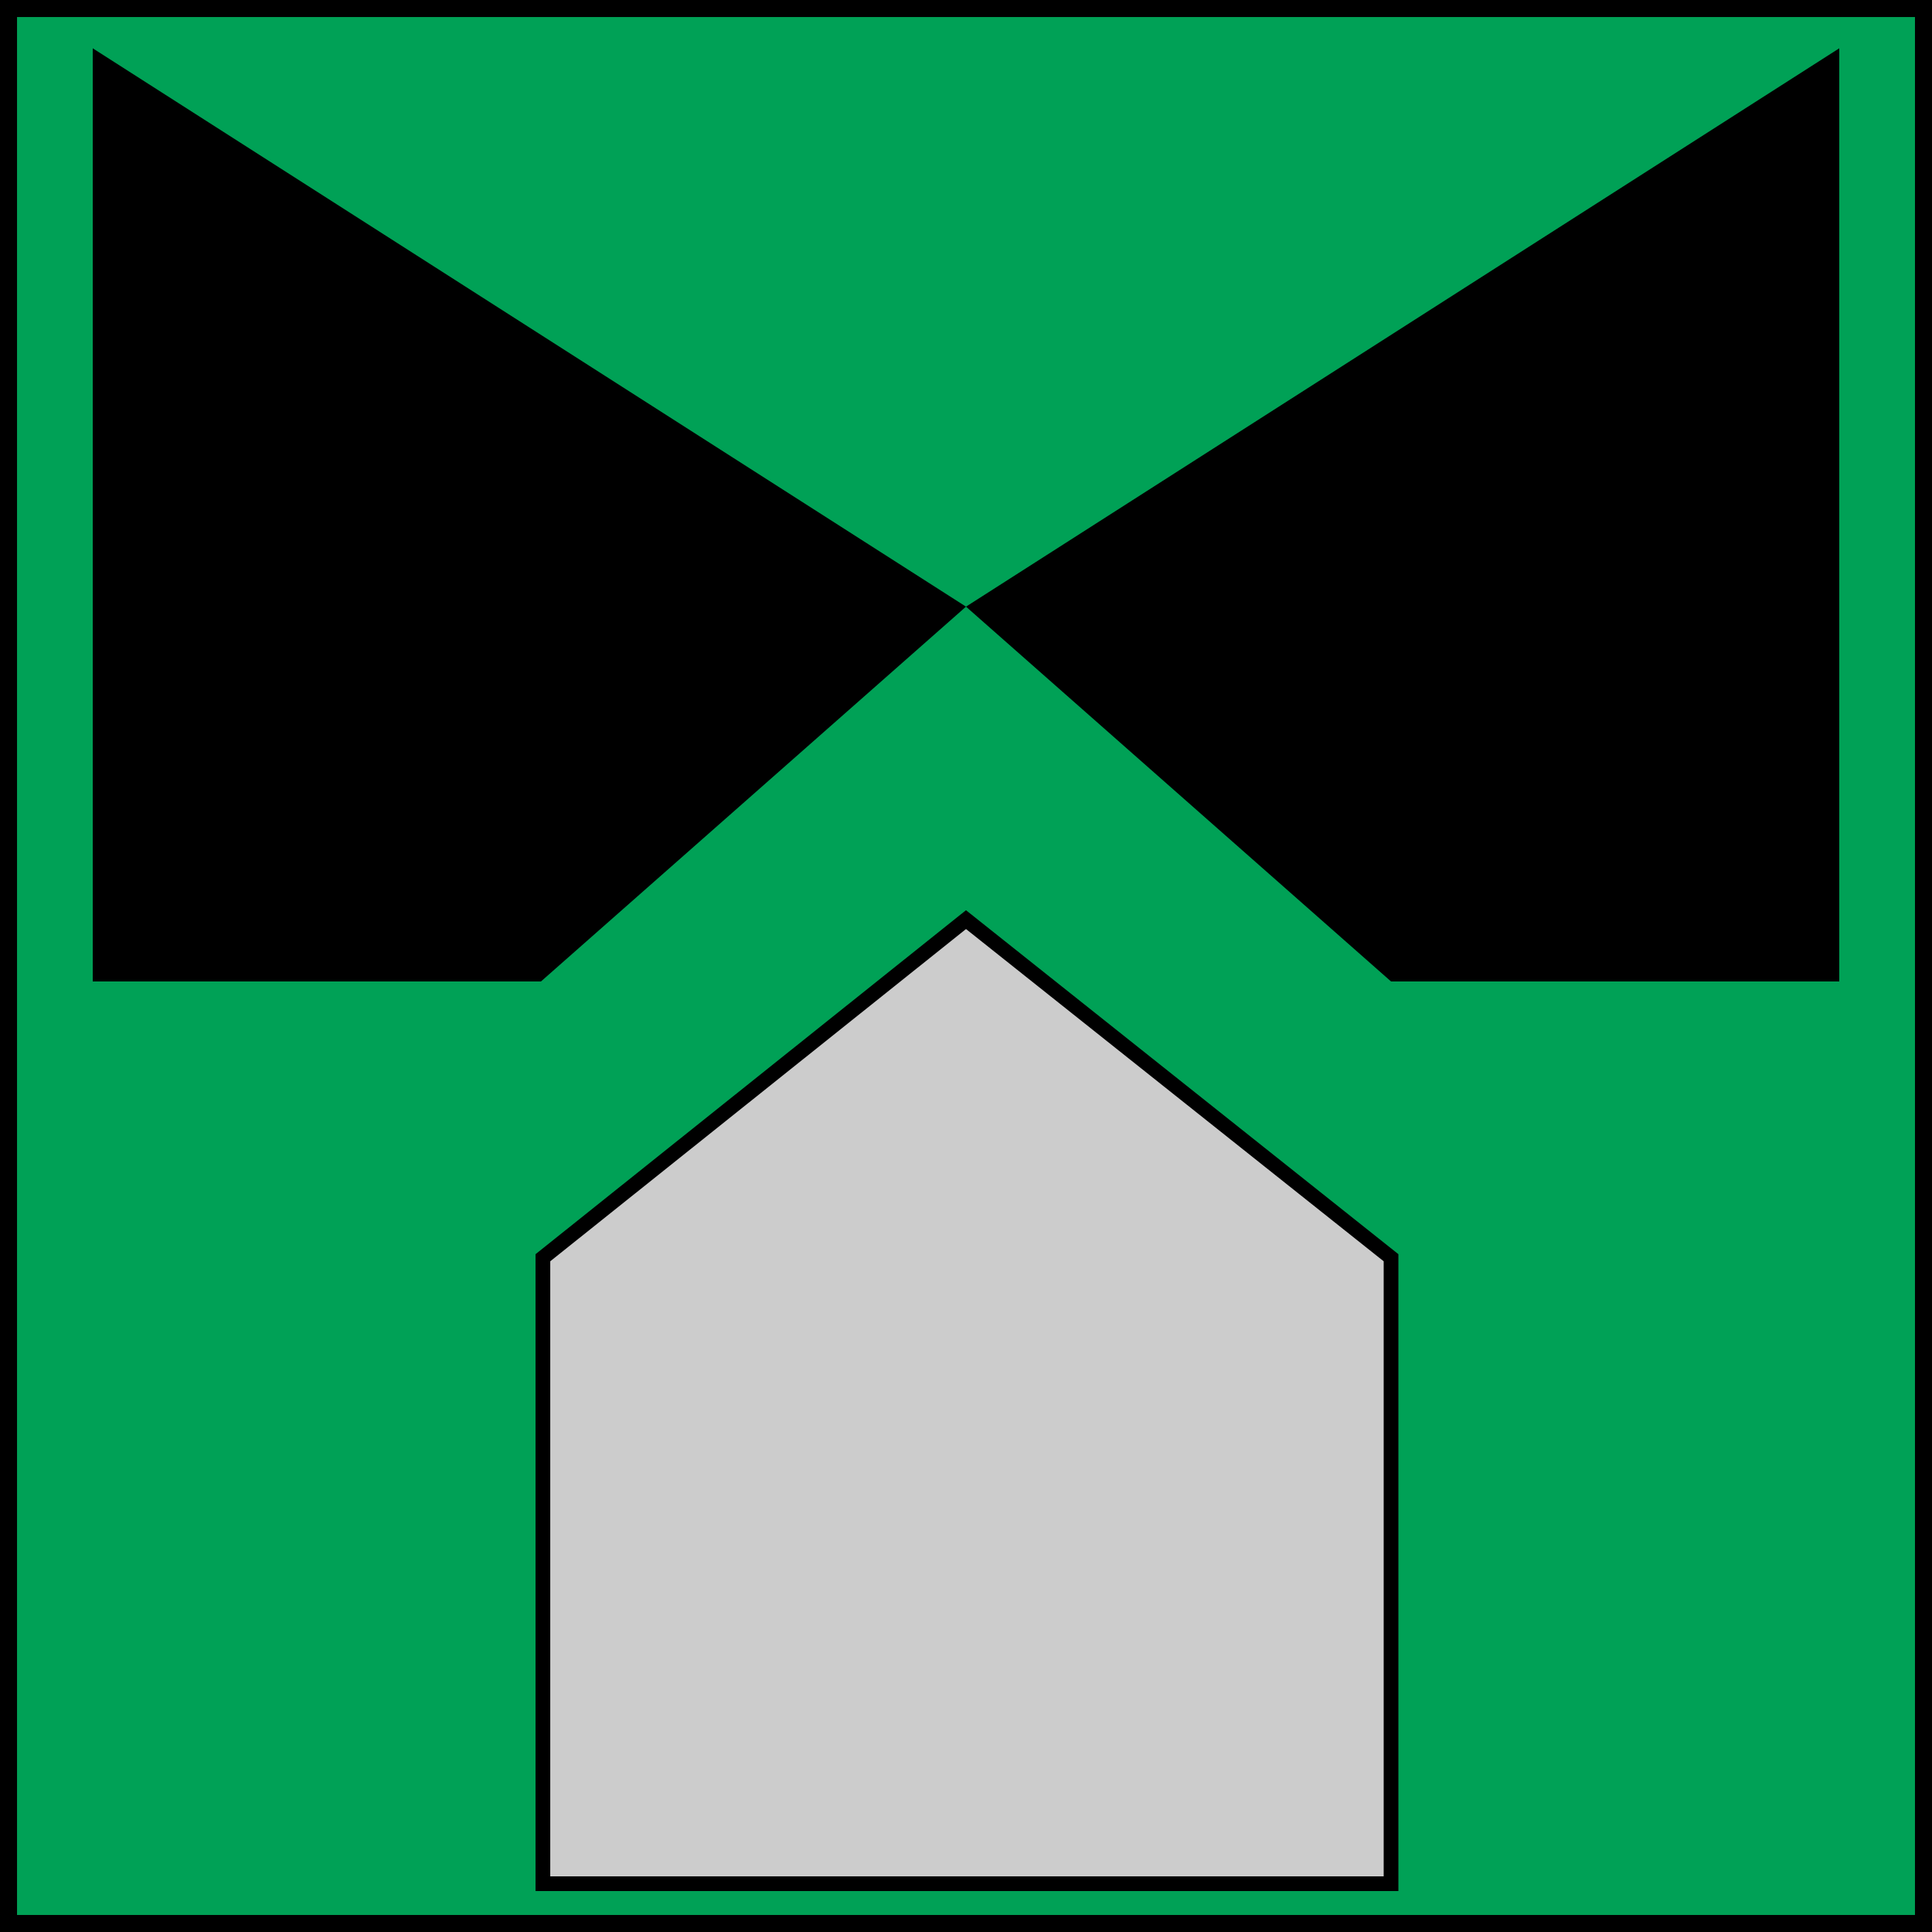
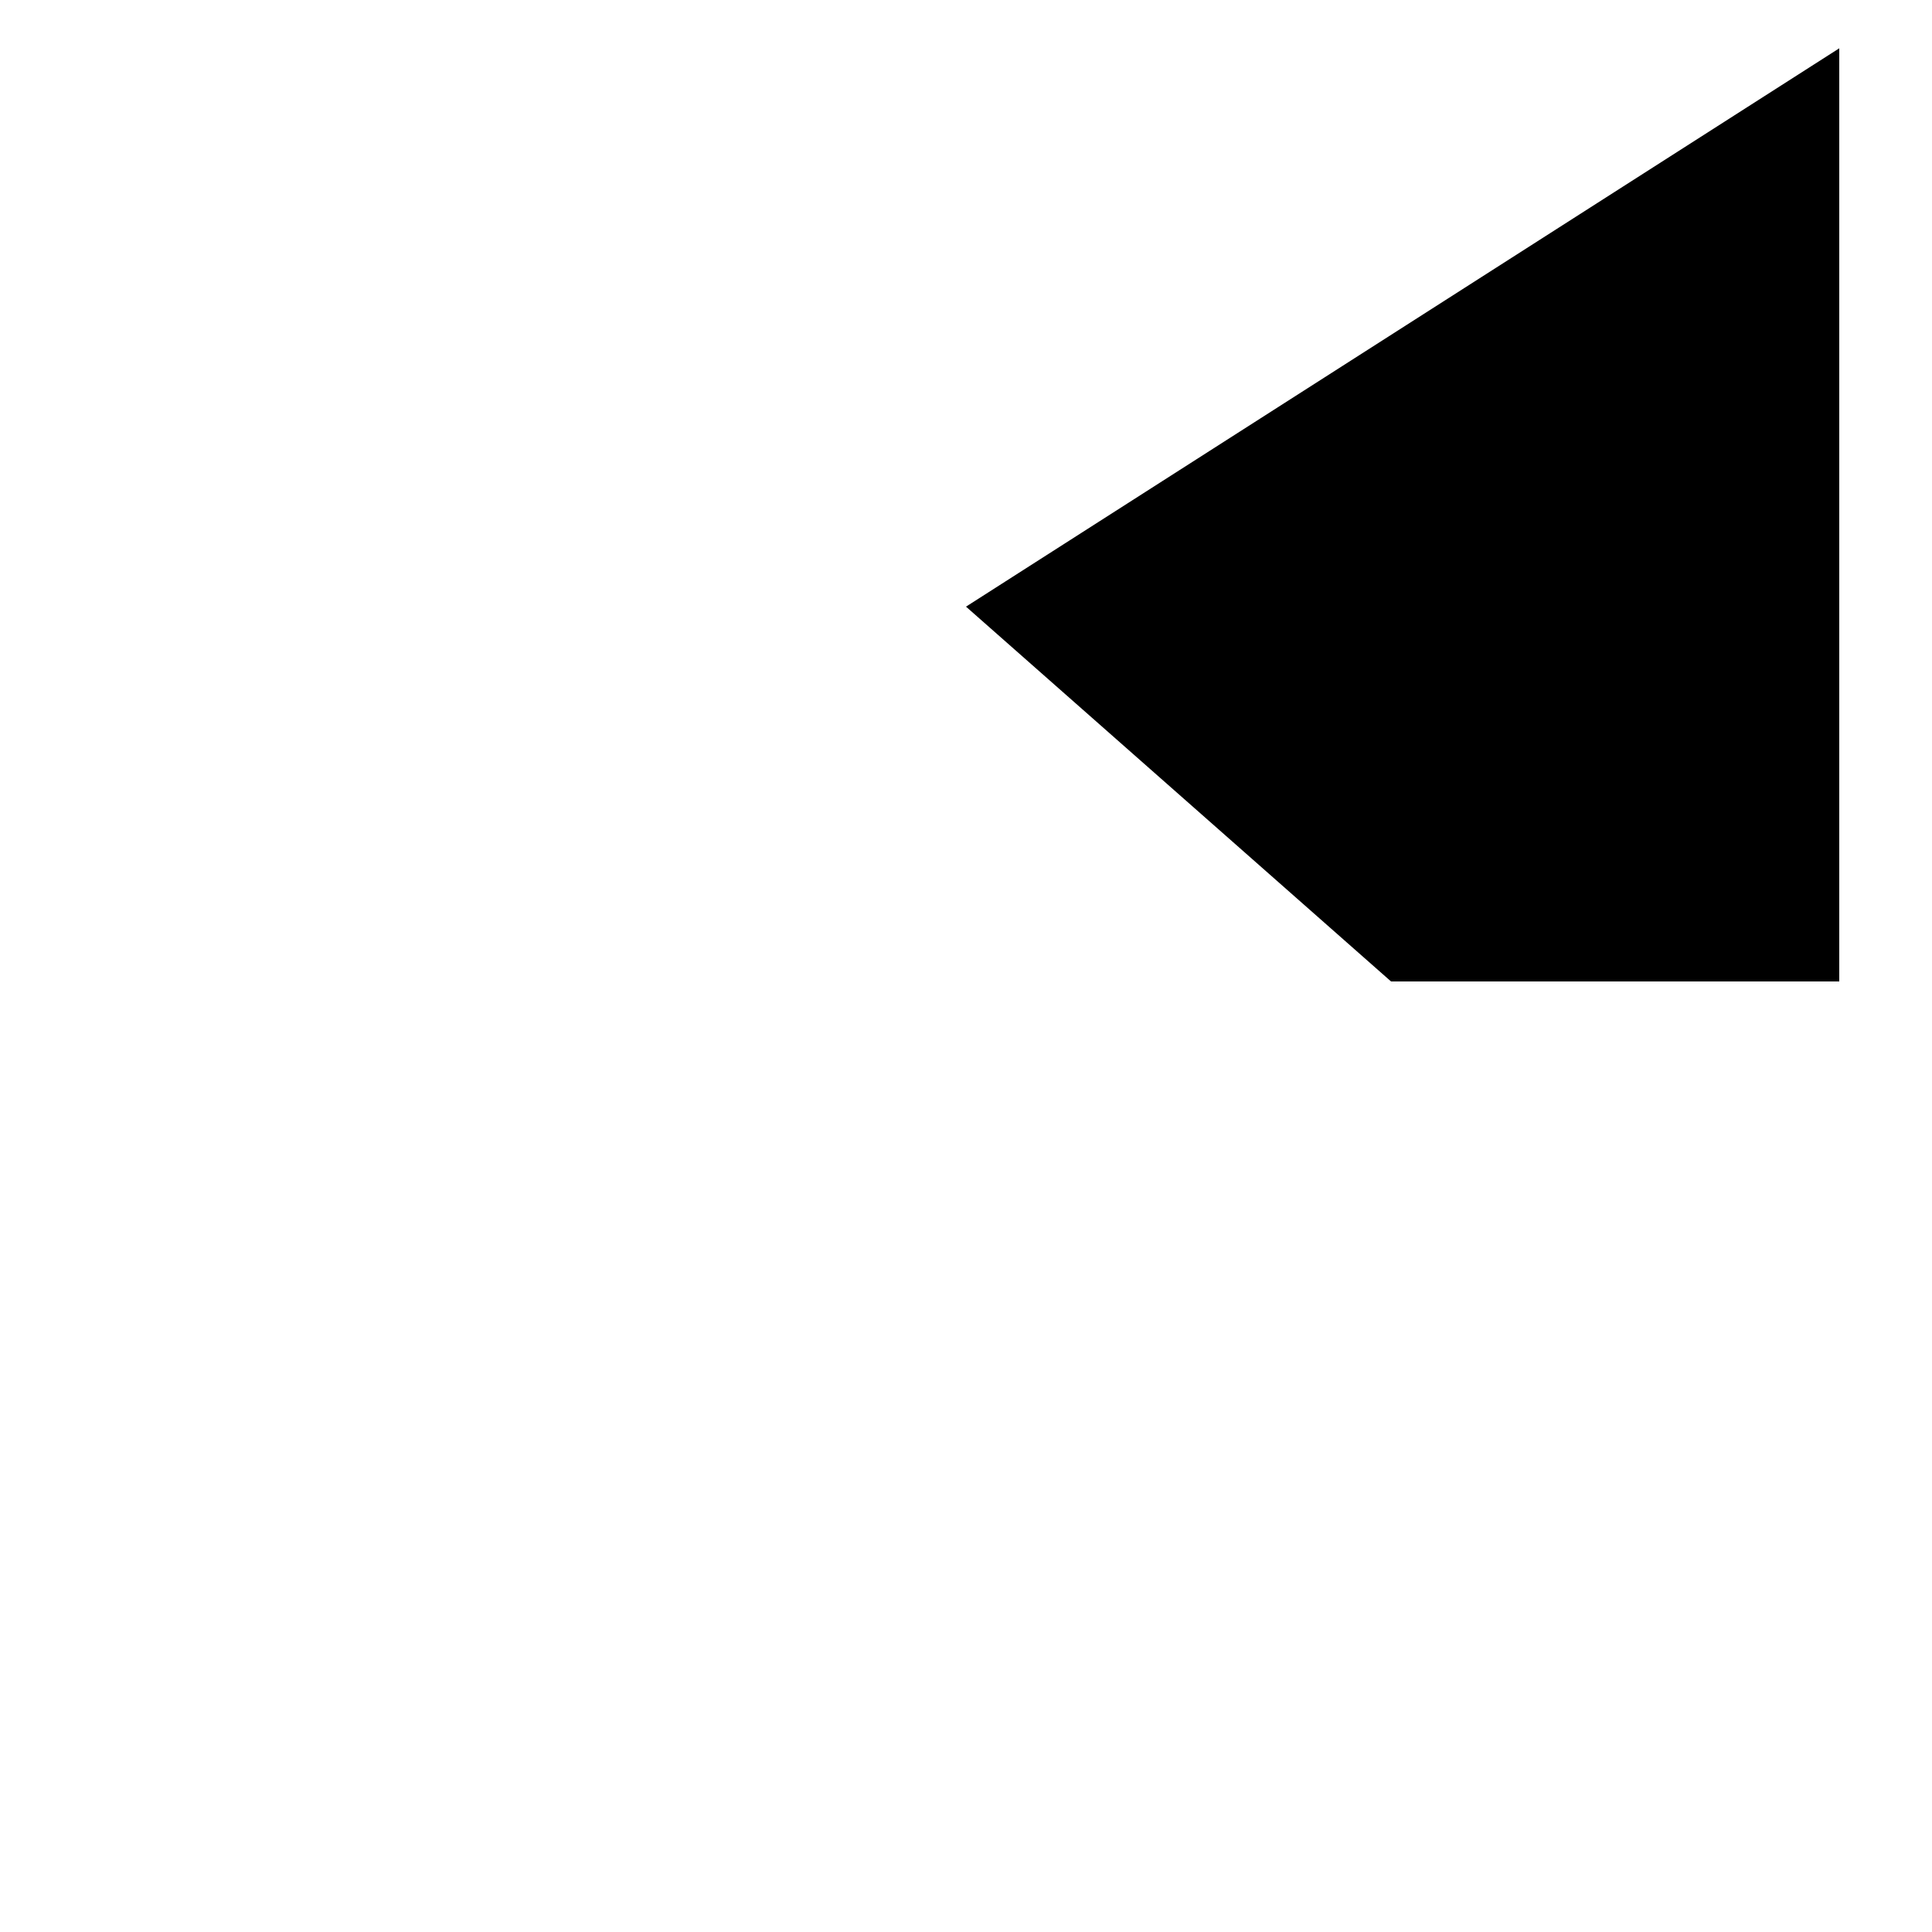
<svg xmlns="http://www.w3.org/2000/svg" xml:space="preserve" width="1cm" height="1cm" version="1.1" style="shape-rendering:geometricPrecision; text-rendering:geometricPrecision; image-rendering:optimizeQuality; fill-rule:evenodd; clip-rule:evenodd" viewBox="0 0 1000 1000">
  <defs>
    <style type="text/css">
   
    .str0 {stroke:black;stroke-width:17.63}
    .str1 {stroke:black;stroke-width:7.62}
    .fil1 {fill:none;fill-rule:nonzero}
    .fil4 {fill:#D4D4D3;fill-rule:nonzero}
    .fil2 {fill:black;fill-rule:nonzero}
    .fil0 {fill:#00A156;fill-rule:nonzero}
    .fil3 {fill:#CCCCCC;fill-rule:nonzero}
   
  </style>
  </defs>
  <g id="Layer_x0020_1">
    <g id="_2155496102768">
-       <polygon class="fil0" points="0,1000 1000,1000 1000,0 0,0 " />
-       <polygon class="fil1 str0" points="1000,0 0,0 0,1000 1000,1000 " />
-       <polygon class="fil2" points="48,25 48,508 280,508 500,314 " />
      <polygon class="fil2" points="952,25 952,508 720,508 500,314 " />
-       <polygon class="fil3 str1" points="720,975 720,651 500,476 281,651 281,975 " />
    </g>
    <polygon class="fil4" points="7599,-3485 7703,-3485 7755,-3410 " />
  </g>
</svg>